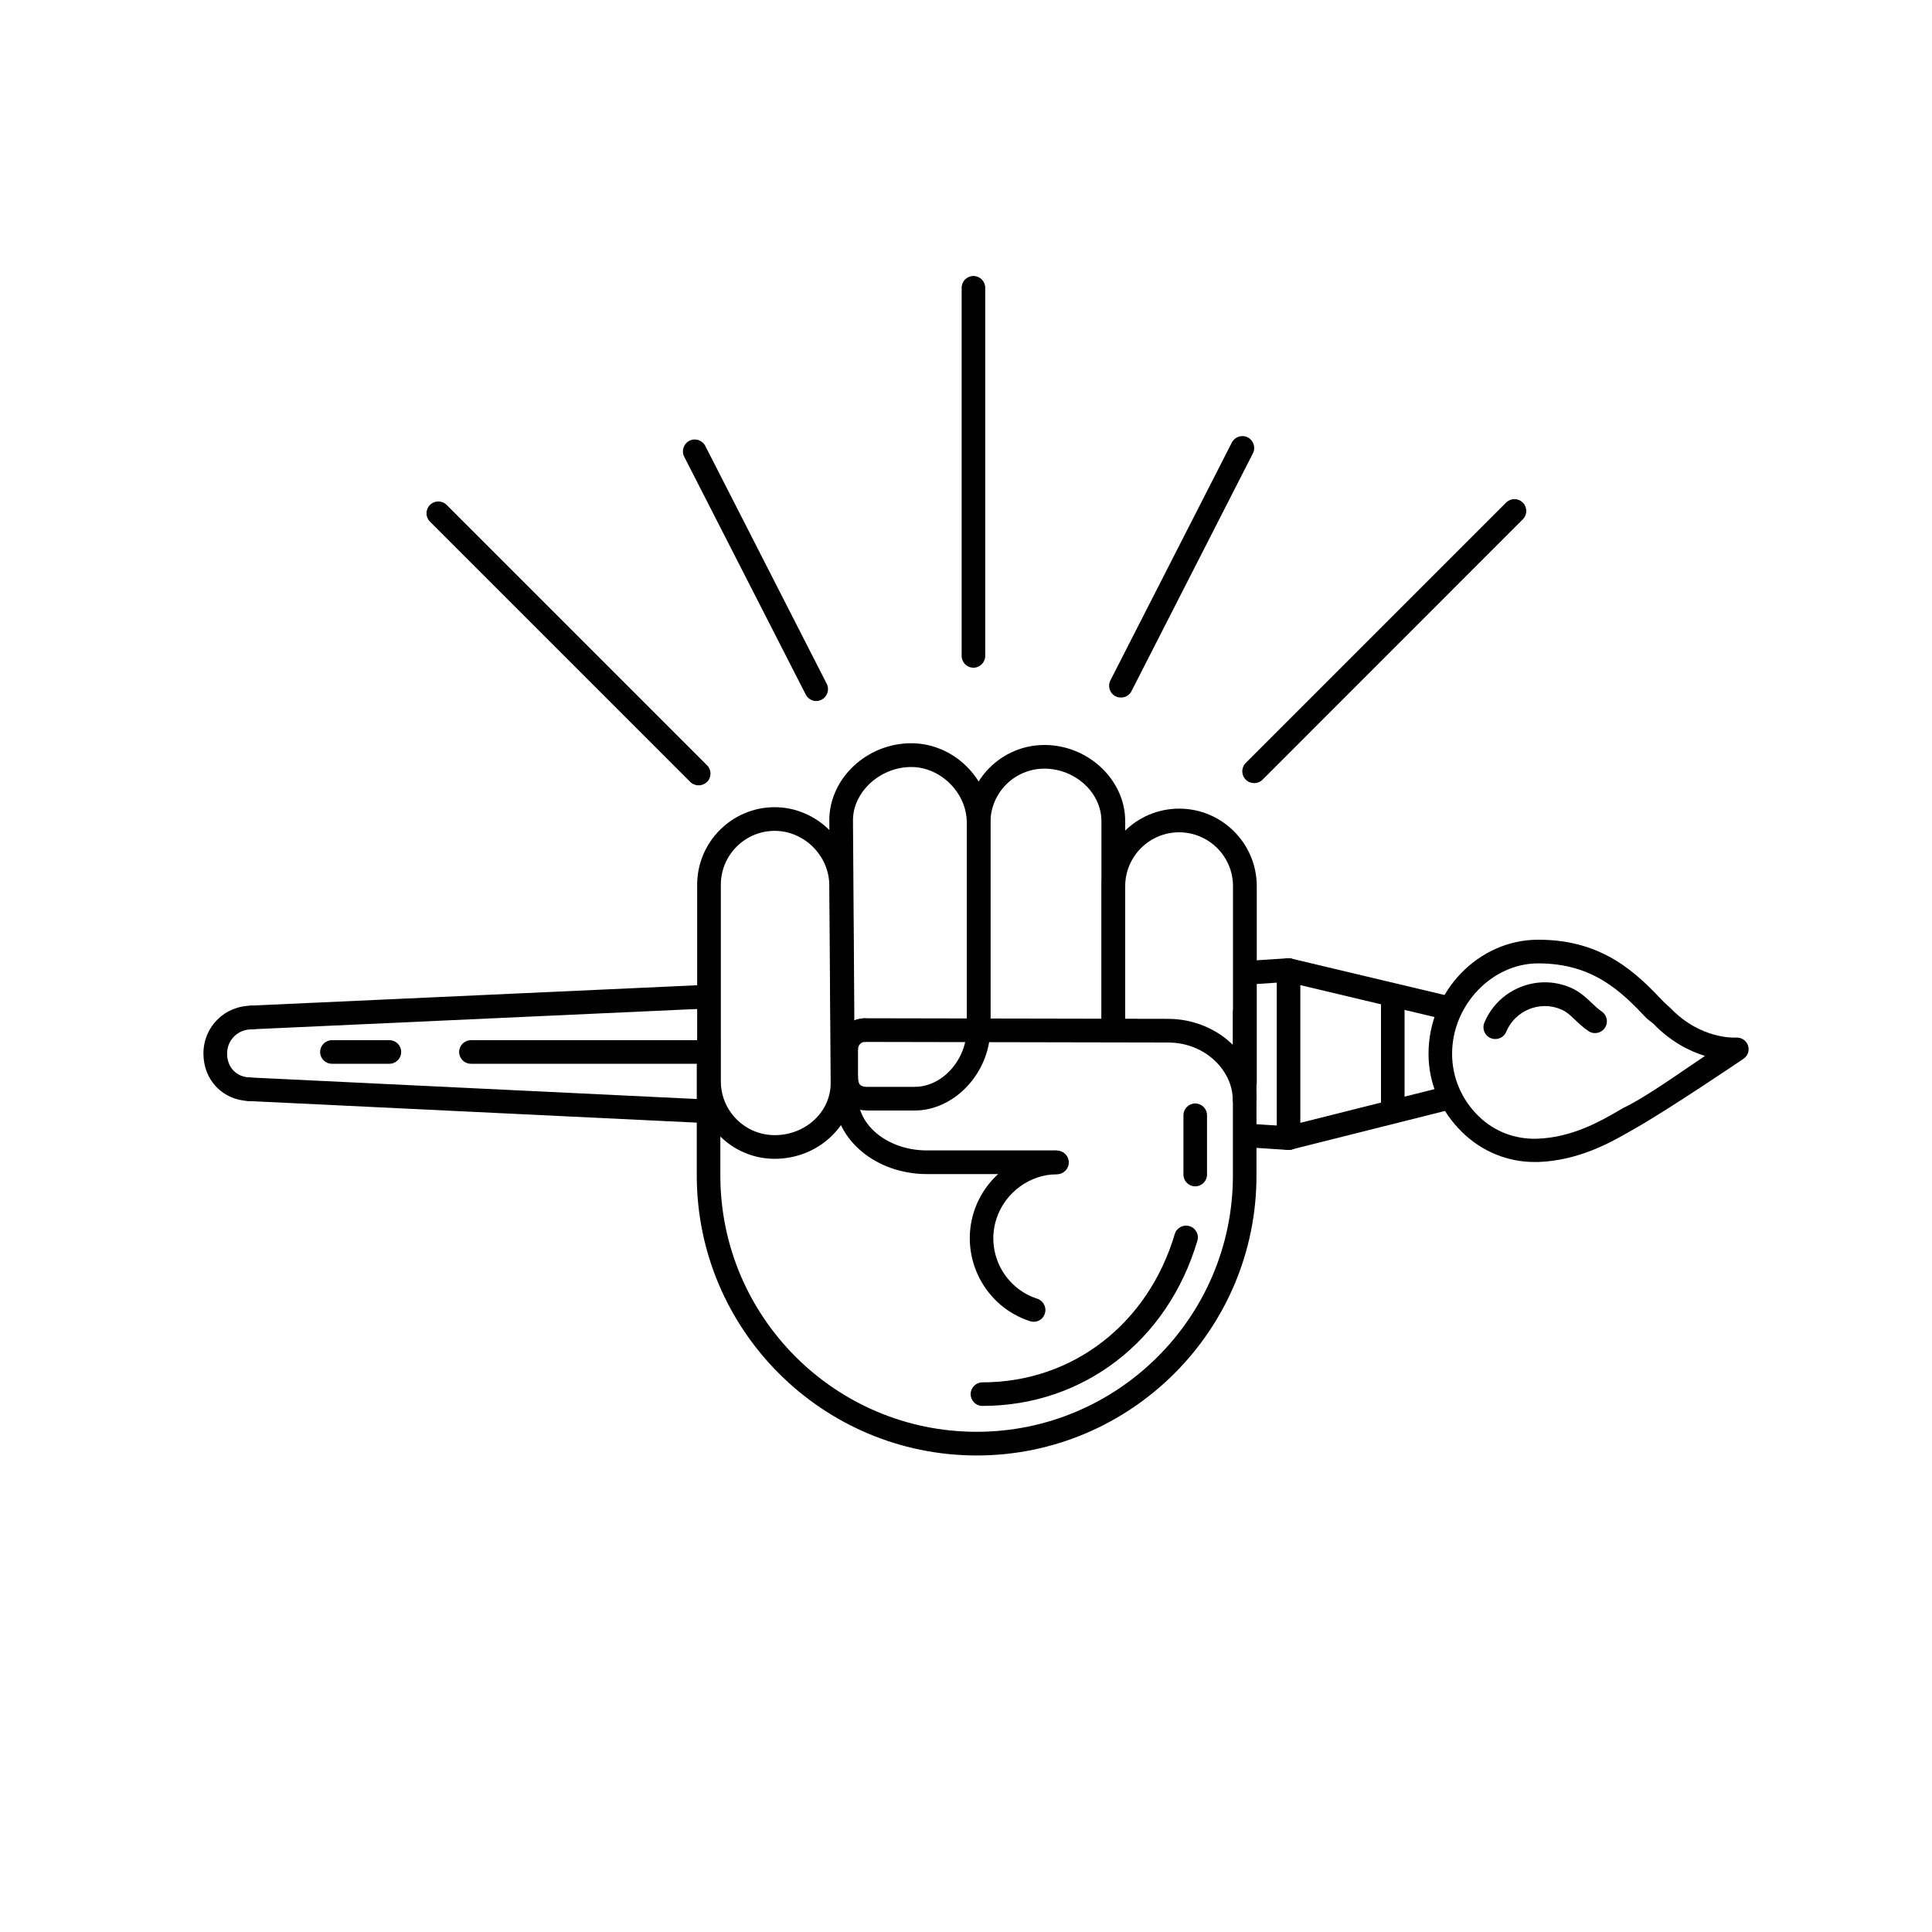
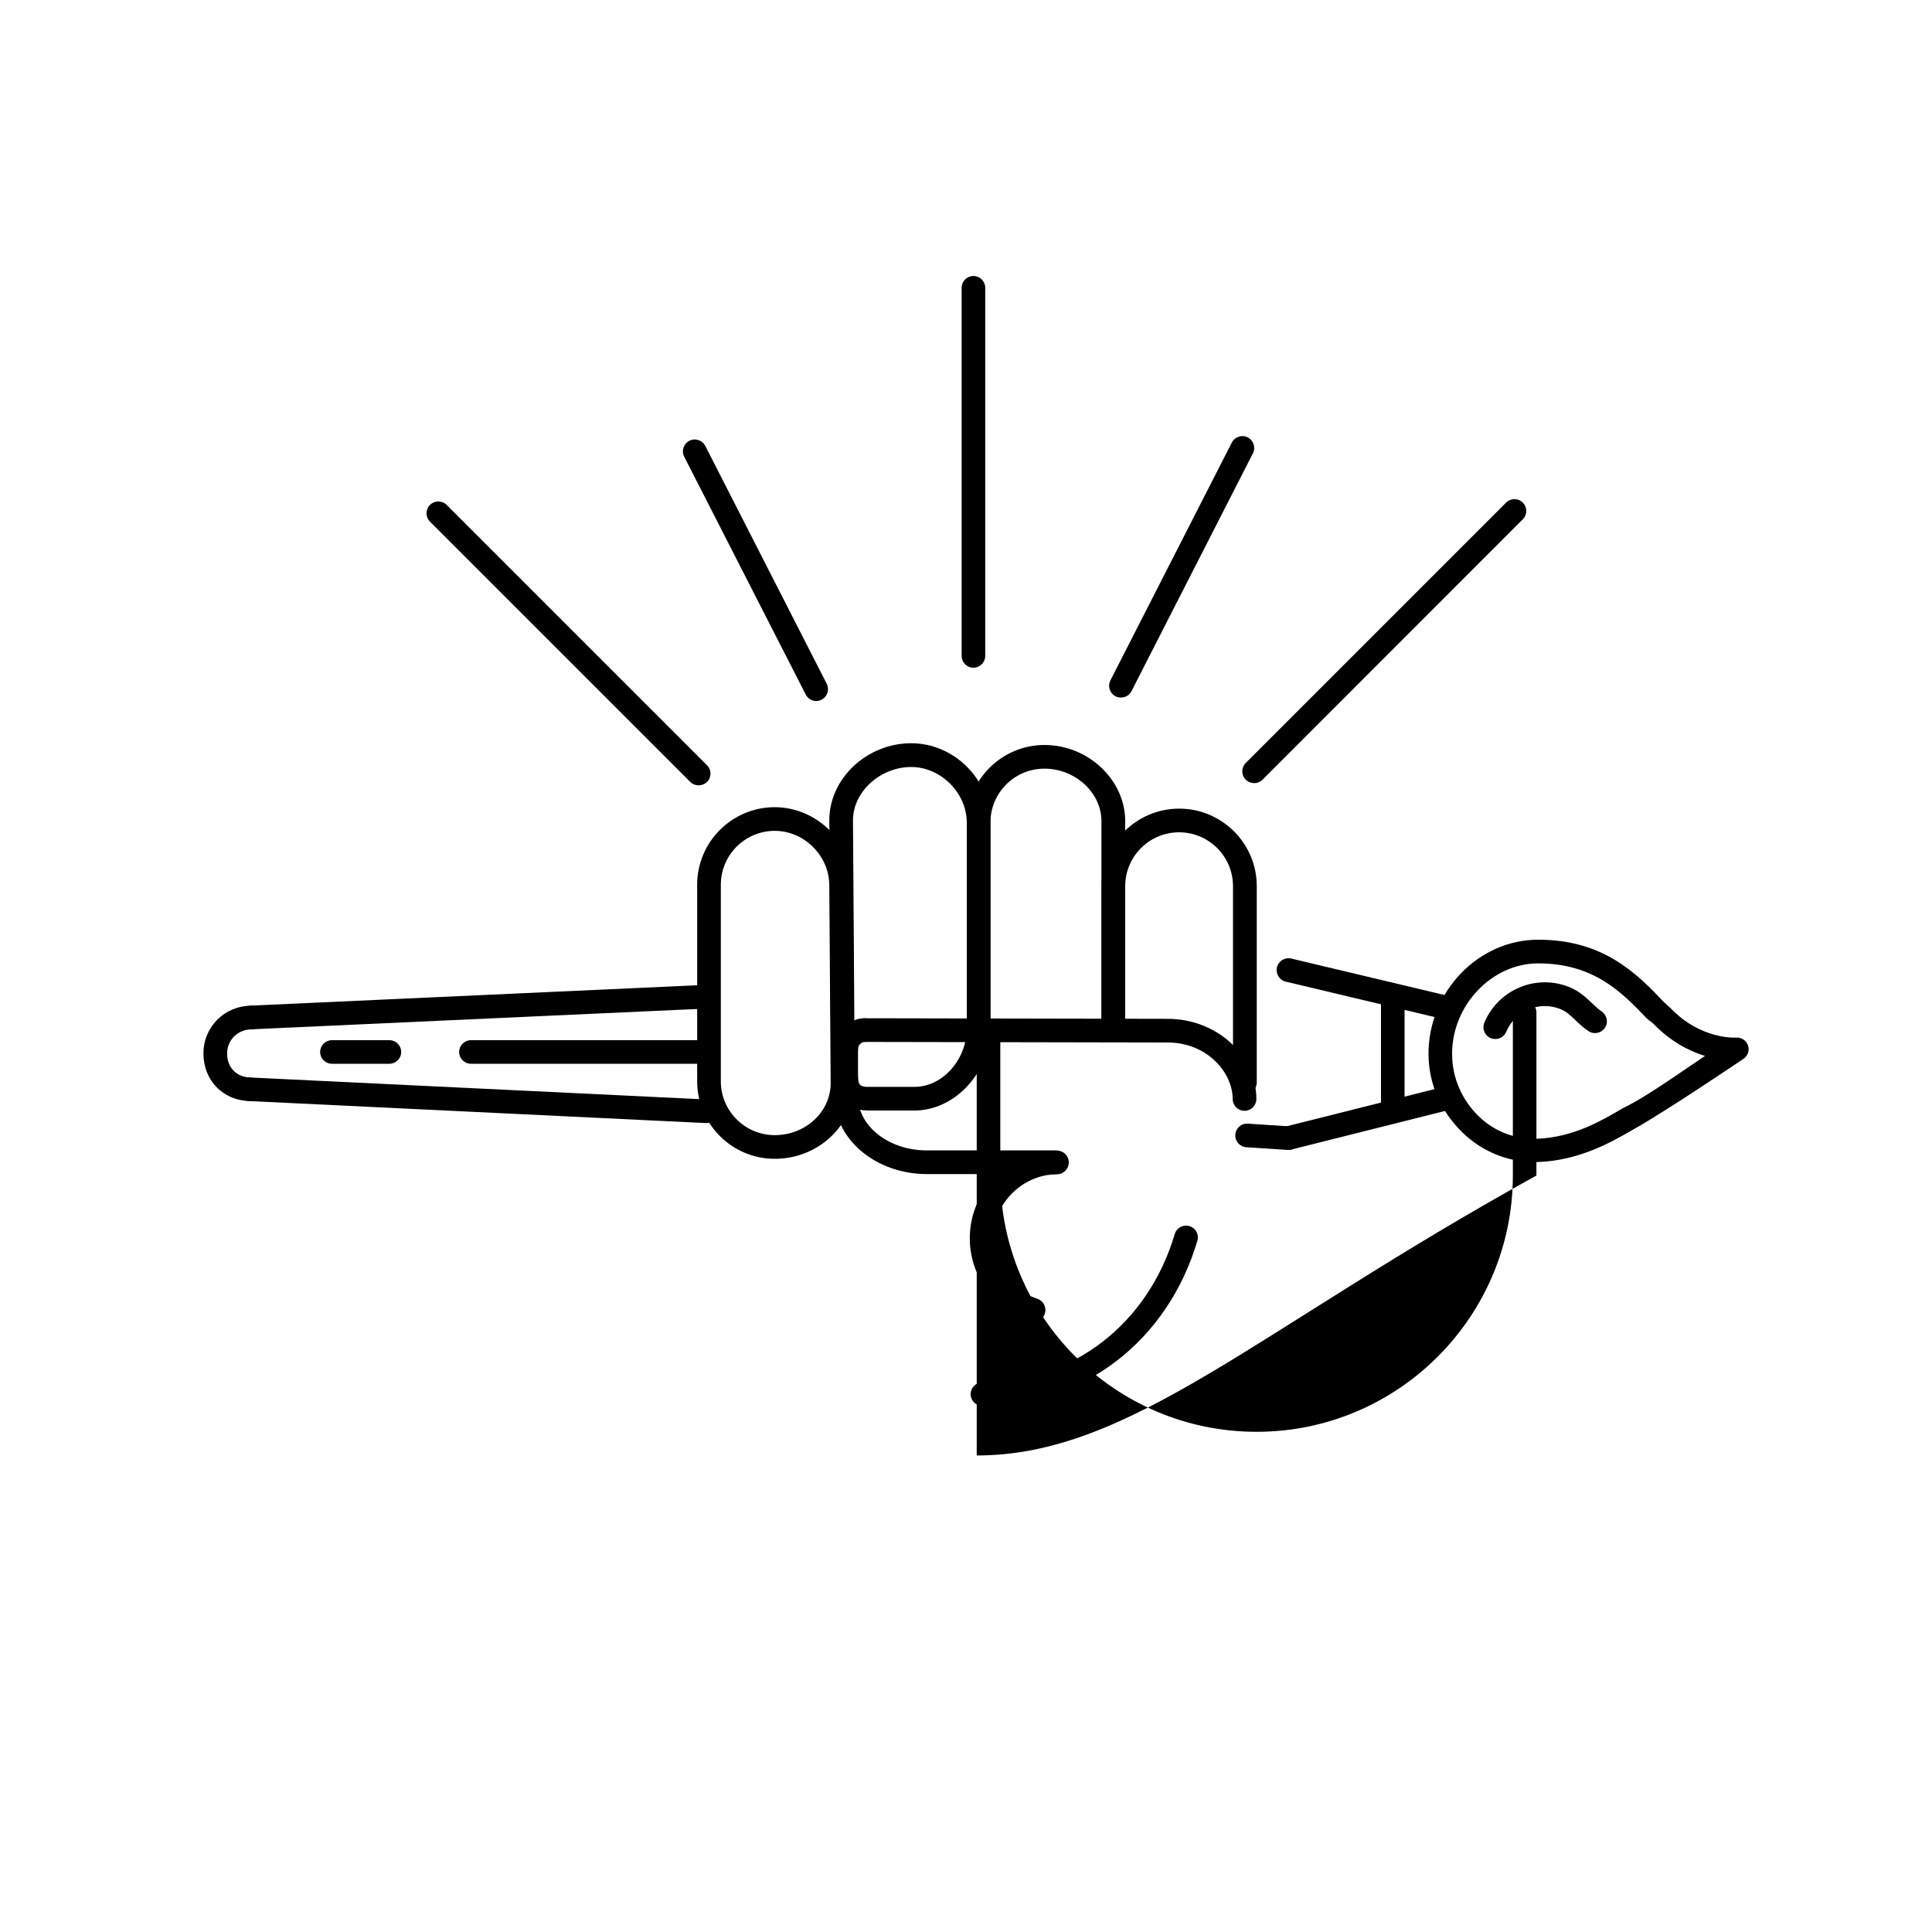
<svg xmlns="http://www.w3.org/2000/svg" version="1.1" x="0px" y="0px" viewBox="0 0 200 200" style="enable-background:new 0 0 200 200;" xml:space="preserve">
  <style type="text/css">
	.st0{display:none;}
	.st1{display:inline;}
	.st2{fill:none;stroke:#000000;stroke-width:0.1;stroke-miterlimit:10;}
	.st3{fill:none;stroke:#000000;stroke-width:3;stroke-linecap:round;stroke-linejoin:round;stroke-miterlimit:10;}
	.st4{display:inline;fill:none;stroke:#000000;stroke-width:3;stroke-linecap:round;stroke-linejoin:round;stroke-miterlimit:10;}
	.st5{display:inline;fill:none;stroke:#000000;stroke-width:3;stroke-linecap:round;stroke-miterlimit:10;}
	.st6{display:inline;fill:none;stroke:#000000;stroke-width:2.763;stroke-linecap:round;stroke-miterlimit:10;}
	.st7{display:inline;fill:none;stroke:#000000;stroke-width:3.006;stroke-linecap:round;stroke-miterlimit:10;}
	.st8{fill:none;stroke:#000000;stroke-width:3;stroke-linecap:round;stroke-miterlimit:10;}
	
		.st9{display:inline;fill:none;stroke:#000000;stroke-width:2.863;stroke-linecap:round;stroke-linejoin:round;stroke-miterlimit:10;}
	.st10{display:inline;fill:none;stroke:#161616;stroke-width:3;stroke-linecap:round;stroke-miterlimit:10;}
	.st11{display:inline;fill:none;stroke:#161616;stroke-width:3;stroke-miterlimit:10;}
	.st12{fill:none;stroke:#000000;stroke-width:4;stroke-miterlimit:10;}
	.st13{fill:none;stroke:#000000;stroke-width:3;stroke-miterlimit:10;}
	.st14{fill:none;stroke:#000000;stroke-width:3;stroke-linejoin:round;stroke-miterlimit:10;}
	.st15{display:inline;fill:none;stroke:#000000;stroke-width:3;stroke-miterlimit:10;}
	.st16{display:inline;fill:none;stroke:#000000;stroke-width:3;stroke-linejoin:round;stroke-miterlimit:10;}
	
		.st17{display:inline;fill:none;stroke:#000000;stroke-width:3.525;stroke-linecap:round;stroke-linejoin:round;stroke-miterlimit:10;}
	.st18{fill:#161616;stroke:#161616;stroke-width:2;stroke-miterlimit:10;}
	.st19{display:inline;fill:none;stroke:#000000;stroke-width:2;stroke-linecap:round;stroke-linejoin:round;stroke-miterlimit:10;}
	.st20{display:inline;fill:none;stroke:#09090B;stroke-width:2;stroke-linecap:round;stroke-linejoin:round;stroke-miterlimit:10;}
	.st21{display:inline;fill:none;stroke:#09090B;stroke-width:2;stroke-linecap:round;stroke-miterlimit:10;}
	.st22{display:inline;fill:none;stroke:#0B0B0D;stroke-width:2;stroke-linecap:round;stroke-miterlimit:10;}
	.st23{fill:none;stroke:#000000;stroke-width:2;stroke-linecap:round;stroke-linejoin:round;stroke-miterlimit:10;}
	.st24{fill:none;stroke:#000000;stroke-width:2.194;stroke-linecap:round;stroke-linejoin:round;stroke-miterlimit:10;}
	.st25{fill:none;stroke:#09090B;stroke-width:3;stroke-linecap:round;stroke-linejoin:round;stroke-miterlimit:10;}
	.st26{display:inline;fill:none;stroke:#09090B;stroke-width:3;stroke-linecap:round;stroke-linejoin:round;stroke-miterlimit:10;}
	
		.st27{display:inline;fill:none;stroke:#000000;stroke-width:3.254;stroke-linecap:round;stroke-linejoin:round;stroke-miterlimit:10;}
	.st28{display:inline;fill:none;stroke:#09090B;stroke-width:3;stroke-linecap:round;stroke-miterlimit:10;}
	.st29{fill:none;stroke:#161616;stroke-width:3;stroke-linecap:round;stroke-miterlimit:10;}
	.st30{fill:none;stroke:#000000;stroke-width:3;stroke-linecap:round;stroke-linejoin:round;}
	
		.st31{fill:none;stroke:#000000;stroke-width:3;stroke-linecap:round;stroke-linejoin:round;stroke-dasharray:0.497,7.949,0.497,7.949;}
	
		.st32{fill:none;stroke:#000000;stroke-width:3;stroke-linecap:round;stroke-linejoin:round;stroke-dasharray:0.497,7.949,0.497,7.949,0.497,7.949;}
	
		.st33{display:inline;fill:none;stroke:#000000;stroke-width:3;stroke-linecap:round;stroke-linejoin:round;stroke-miterlimit:10;stroke-dasharray:0.5,8,0.5,8,0.5,8;}
	.st34{fill:none;stroke:#09090B;stroke-width:3;stroke-linecap:round;stroke-miterlimit:10;}
	
		.st35{display:inline;fill:#FFFFFF;stroke:#000000;stroke-width:3;stroke-linecap:round;stroke-linejoin:round;stroke-miterlimit:10;}
	.st36{display:inline;fill:#09090B;stroke:#0B0B0D;stroke-miterlimit:10;}
	
		.st37{display:inline;fill:#09090B;stroke:#000000;stroke-width:3;stroke-linecap:round;stroke-linejoin:round;stroke-miterlimit:10;}
	.st38{display:inline;fill:none;stroke:#000000;stroke-width:3;stroke-linecap:round;stroke-linejoin:round;}
	.st39{fill:#161616;}
	.st40{display:inline;fill:#161616;}
	.st41{fill:none;stroke:#161616;stroke-width:3;stroke-miterlimit:10;}
</style>
  <g id="Pfad_Icons__x2B__Hintergrund" class="st0">
    <g class="st1">
-       <rect class="st2" width="200" height="200" />
      <circle class="st2" cx="100" cy="100" r="100" />
      <line class="st2" x1="0" y1="0" x2="200" y2="200" />
      <line class="st2" x1="200" y1="0" x2="0" y2="200" />
      <line class="st2" x1="100" y1="0" x2="100" y2="199.82" />
      <line class="st2" x1="0" y1="100" x2="200" y2="100" />
      <rect x="29" y="29" class="st2" width="142" height="142" />
-       <circle class="st2" cx="100" cy="100" r="71" />
      <circle class="st2" cx="100" cy="100" r="50" />
      <circle class="st2" cx="100" cy="100" r="25" />
      <rect x="50" class="st2" width="100" height="200" />
      <rect y="50" class="st2" width="200" height="100" />
    </g>
  </g>
  <g id="Neue_Icons">
    <g>
-       <path d="M101.11,150.67c-15.98,0-28.98-13-28.98-28.98V107.9c0-0.68,0.55-1.22,1.22-1.22s1.22,0.55,1.22,1.22v13.79    c0,14.63,11.9,26.53,26.53,26.53s26.53-11.9,26.53-26.53v-16.88c0-0.68,0.55-1.22,1.22-1.22c0.68,0,1.22,0.55,1.22,1.22v16.88    C130.08,137.67,117.08,150.67,101.11,150.67z" />
+       <path d="M101.11,150.67V107.9c0-0.68,0.55-1.22,1.22-1.22s1.22,0.55,1.22,1.22v13.79    c0,14.63,11.9,26.53,26.53,26.53s26.53-11.9,26.53-26.53v-16.88c0-0.68,0.55-1.22,1.22-1.22c0.68,0,1.22,0.55,1.22,1.22v16.88    C130.08,137.67,117.08,150.67,101.11,150.67z" />
      <path d="M80.2,119.96c-4.43,0-8.03-3.6-8.03-8.03V91.59c0-4.43,3.6-8.03,8.03-8.03c4.39,0,8.1,3.71,8.1,8.09l0.14,20.48    C88.44,116.45,84.74,119.96,80.2,119.96z M80.2,86.01c-3.08,0-5.58,2.5-5.58,5.58v20.34c0,3.08,2.5,5.58,5.58,5.58    c3.19,0,5.79-2.41,5.79-5.37l-0.14-20.48C85.84,88.59,83.26,86.01,80.2,86.01z" />
      <path d="M101.3,106.71c-0.68,0-1.22-0.55-1.22-1.22V85.15c0-3.06-2.69-5.75-5.75-5.75c-3.21,0-6.03,2.57-6.03,5.51l0.14,20.48    c0,0.68-0.54,1.23-1.22,1.23c0,0-0.01,0-0.01,0c-0.67,0-1.22-0.54-1.22-1.22l-0.14-20.49c0-4.32,3.88-7.97,8.48-7.97    c4.44,0,8.2,3.75,8.2,8.2v20.34C102.52,106.16,101.97,106.71,101.3,106.71z" />
      <path d="M115.24,107.83c-0.68,0-1.22-0.55-1.22-1.22V85c0-2.94-2.71-5.43-5.91-5.43c-3.08,0-5.58,2.5-5.58,5.58v21.34    c0,0.68-0.55,1.22-1.22,1.22s-1.22-0.55-1.22-1.22V85.15c0-4.43,3.6-8.03,8.03-8.03c4.53,0,8.36,3.61,8.36,7.88v21.6    C116.47,107.28,115.92,107.83,115.24,107.83z" />
      <path d="M128.86,113.3c-0.68,0-1.22-0.55-1.22-1.22V91.74c0-3.08-2.5-5.58-5.58-5.58c-3.08,0-5.58,2.5-5.58,5.58v14.79    c0,0.68-0.55,1.22-1.22,1.22s-1.22-0.55-1.22-1.22V91.74c0-4.43,3.6-8.03,8.03-8.03s8.03,3.6,8.03,8.03v20.34    C130.08,112.76,129.53,113.3,128.86,113.3z" />
      <path d="M109.26,121.54H95.95c-5.28,0-9.57-3.6-9.57-8.03v-5.37c0-0.68,0.55-1.22,1.22-1.22s1.22,0.55,1.22,1.22v5.37    c0,3.08,3.2,5.58,7.12,5.58h13.31c0.68,0,1.22,0.55,1.22,1.22S109.93,121.54,109.26,121.54z" />
      <path d="M128.83,114.99c-0.67,0-1.22-0.54-1.22-1.22c-0.02-2.82-2.72-5.85-6.72-5.85l-31.39-0.06c-0.68,0-1.22-0.55-1.22-1.23    c0-0.68,0.55-1.22,1.22-1.22c0,0,0,0,0,0l31.39,0.06c5.02,0,9.14,3.72,9.17,8.28C130.06,114.44,129.52,114.99,128.83,114.99    C128.84,114.99,128.84,114.99,128.83,114.99z" />
      <path d="M89.7,114.95c-0.42,0-1.48-0.09-2.31-0.85c-0.46-0.42-1.01-1.21-1.02-2.55c0-0.68,0.54-1.23,1.22-1.23c0,0,0,0,0.01,0    c0.67,0,1.22,0.54,1.22,1.22c0,0.25,0.04,0.58,0.22,0.76c0.19,0.19,0.56,0.21,0.67,0.21l4.98,0c2.87,0,5.38-2.81,5.38-6.01    c0-0.68,0.55-1.22,1.22-1.22s1.22,0.55,1.22,1.22c0,4.5-3.66,8.46-7.83,8.46h-4.88C89.78,114.95,89.75,114.95,89.7,114.95z" />
      <path d="M107.01,136.83c-0.13,0-0.25-0.02-0.38-0.06c-4.73-1.53-7.33-6.63-5.8-11.36c1.2-3.7,4.74-6.29,8.59-6.3c0,0,0,0,0,0    c0.68,0,1.22,0.55,1.22,1.22c0,0.68-0.55,1.23-1.22,1.23c-2.81,0-5.39,1.9-6.27,4.61c-1.12,3.44,0.78,7.16,4.22,8.27    c0.64,0.21,1,0.9,0.79,1.54C108.01,136.5,107.53,136.83,107.01,136.83z" />
      <path d="M87.59,109.78c-0.68,0-1.22-0.55-1.22-1.22c0-1.67,1.45-3.14,3.1-3.14c0.68,0,1.22,0.55,1.22,1.22    c0,0.68-0.55,1.22-1.22,1.22c-0.3,0-0.65,0.37-0.65,0.69C88.82,109.23,88.27,109.78,87.59,109.78z" />
-       <path d="M123.73,122.81c-0.68,0-1.22-0.55-1.22-1.22v-6.14c0-0.68,0.55-1.22,1.22-1.22s1.22,0.55,1.22,1.22v6.14    C124.95,122.26,124.4,122.81,123.73,122.81z" />
      <path d="M101.7,145.54c-0.68,0-1.22-0.55-1.22-1.22s0.55-1.22,1.22-1.22c9.32,0,17.14-6.03,19.91-15.35    c0.19-0.65,0.88-1.02,1.52-0.82c0.65,0.19,1.02,0.87,0.82,1.52C120.87,138.83,112.13,145.54,101.7,145.54z" />
    </g>
-     <path d="M133.39,119.04c-0.68,0-1.22-0.55-1.22-1.22v-17.39c0-0.68,0.55-1.22,1.22-1.22s1.22,0.55,1.22,1.22v17.39   C134.61,118.49,134.06,119.04,133.39,119.04z" />
-     <path d="M129.09,101.93c-0.64,0-1.18-0.5-1.22-1.15c-0.04-0.67,0.47-1.26,1.14-1.3l4.3-0.28c0.67-0.03,1.26,0.47,1.3,1.14   c0.04,0.67-0.47,1.26-1.14,1.3l-4.3,0.28C129.14,101.93,129.12,101.93,129.09,101.93z" />
    <path d="M26.05,106.55c-0.65,0-1.19-0.51-1.22-1.17c-0.03-0.68,0.49-1.25,1.17-1.28l47.14-2.15c0.7-0.02,1.25,0.49,1.28,1.17   c0.03,0.68-0.49,1.25-1.17,1.28l-47.14,2.15C26.09,106.55,26.07,106.55,26.05,106.55z" />
    <path d="M73.14,116.26c-0.02,0-0.04,0-0.06,0l-47.32-2.28c-0.68-0.03-1.2-0.61-1.16-1.28c0.03-0.68,0.61-1.2,1.28-1.16l47.32,2.28   c0.68,0.03,1.2,0.61,1.16,1.28C74.34,115.75,73.79,116.26,73.14,116.26z" />
    <path d="M133.39,119.04c-0.03,0-0.05,0-0.08,0l-4.29-0.28c-0.67-0.04-1.19-0.63-1.14-1.3c0.04-0.67,0.61-1.19,1.3-1.14l4.29,0.28   c0.67,0.04,1.19,0.63,1.14,1.3C134.57,118.54,134.03,119.04,133.39,119.04z" />
    <path d="M149.78,105.55c-0.09,0-0.19-0.01-0.28-0.03l-16.4-3.9c-0.66-0.16-1.06-0.82-0.91-1.48c0.16-0.66,0.81-1.07,1.48-0.91   l16.4,3.9c0.66,0.16,1.06,0.82,0.91,1.48C150.84,105.17,150.34,105.55,149.78,105.55z" />
    <path d="M133.38,119.04c-0.55,0-1.05-0.37-1.19-0.93c-0.16-0.66,0.23-1.32,0.89-1.49l16.56-4.16c0.65-0.16,1.32,0.23,1.49,0.89   c0.16,0.66-0.23,1.32-0.89,1.49L133.68,119C133.58,119.03,133.48,119.04,133.38,119.04z" />
    <path d="M144.18,115.6c-0.68,0-1.22-0.55-1.22-1.22v-11.04c0-0.68,0.55-1.22,1.22-1.22c0.68,0,1.22,0.55,1.22,1.22v11.04   C145.4,115.05,144.85,115.6,144.18,115.6z" />
    <path d="M158.86,120.29c-2.78,0-5.42-1.07-7.46-3.05c-2.23-2.16-3.52-5.02-3.52-8.15c0-6.48,5.19-11.81,11.33-11.81   c0.02,0,0.03,0,0.05,0c6.73,0,10.2,3.51,13,6.47l0.66,0.6c3.12,3.26,6.65,3.07,6.8,3.06c0.55-0.03,1.05,0.29,1.23,0.81   c0.18,0.52-0.01,1.08-0.47,1.39c-0.32,0.22-7.96,5.38-11.31,7.26l-0.49,0.28c-1.82,1.04-5.2,2.99-9.44,3.14   C159.1,120.29,158.98,120.29,158.86,120.29z M159.25,99.73c-0.01,0-0.03,0-0.04,0c-4.73,0-8.89,4.29-8.89,9.36   c0,2.47,1.01,4.78,2.77,6.48c1.65,1.6,3.79,2.38,6.05,2.31c3.62-0.13,6.56-1.83,8.31-2.84l0.52-0.3v-0.01   c2.45-1.16,5.94-3.7,8.53-5.42c-1.59-0.49-3.54-1.46-5.36-3.35l-0.67-0.53C167.87,102.67,164.93,99.73,159.25,99.73z" />
    <path d="M154.79,107.56c-0.16,0-0.32-0.03-0.47-0.09c-0.63-0.26-0.92-0.98-0.66-1.6c1.43-3.45,5.41-5.1,8.86-3.66   c0.99,0.41,1.67,1.06,2.27,1.63c0.34,0.32,0.66,0.63,1.01,0.86c0.56,0.38,0.72,1.14,0.34,1.7c-0.38,0.56-1.14,0.72-1.7,0.34   c-0.52-0.35-0.94-0.74-1.34-1.12c-0.51-0.49-0.95-0.91-1.52-1.14c-2.2-0.92-4.74,0.13-5.66,2.34   C155.73,107.28,155.27,107.56,154.79,107.56z" />
    <path d="M73.09,110.12H48.75c-0.68,0-1.22-0.55-1.22-1.22s0.55-1.22,1.22-1.22h24.34c0.68,0,1.22,0.55,1.22,1.22   S73.77,110.12,73.09,110.12z" />
    <path d="M40.31,110.12h-5.95c-0.68,0-1.22-0.55-1.22-1.22s0.55-1.22,1.22-1.22h5.95c0.68,0,1.22,0.55,1.22,1.22   S40.99,110.12,40.31,110.12z" />
    <path d="M25.82,113.98c-0.02,0-0.03,0-0.05,0c-2.73-0.1-4.71-2.17-4.71-4.92c0-2.77,2.19-4.95,4.98-4.95c0,0,0,0,0,0   c0.68,0,1.22,0.55,1.22,1.22c0,0.68-0.55,1.23-1.22,1.23c-1.42,0-2.53,1.1-2.53,2.5c0,1.43,0.94,2.42,2.35,2.48   c0.68,0.03,1.2,0.59,1.18,1.27C27.02,113.46,26.48,113.98,25.82,113.98z" />
    <path d="M100.77,69.12c-0.68,0-1.22-0.55-1.22-1.22V29.79c0-0.68,0.55-1.22,1.22-1.22s1.22,0.55,1.22,1.22v38.11   C101.99,68.57,101.44,69.12,100.77,69.12z" />
    <path d="M129.83,81.07c-0.31,0-0.63-0.12-0.87-0.36c-0.48-0.48-0.48-1.25,0-1.73l26.95-26.95c0.48-0.48,1.25-0.48,1.73,0   c0.48,0.48,0.48,1.25,0,1.73L130.7,80.71C130.46,80.95,130.15,81.07,129.83,81.07z" />
    <path d="M72.32,81.3c-0.31,0-0.63-0.12-0.87-0.36L44.51,54c-0.48-0.48-0.48-1.25,0-1.73c0.48-0.48,1.25-0.48,1.73,0l26.95,26.95   c0.48,0.48,0.48,1.25,0,1.73C72.95,81.18,72.64,81.3,72.32,81.3z" />
    <path d="M84.5,72.57c-0.44,0-0.87-0.24-1.09-0.67L70.83,47.28c-0.31-0.6-0.07-1.34,0.53-1.65c0.6-0.31,1.34-0.07,1.65,0.53   l12.57,24.62c0.31,0.6,0.07,1.34-0.53,1.65C84.87,72.52,84.68,72.57,84.5,72.57z" />
    <path d="M116.04,72.21c-0.19,0-0.38-0.04-0.56-0.13c-0.6-0.31-0.84-1.05-0.53-1.65l12.57-24.62c0.31-0.6,1.05-0.84,1.65-0.53   c0.6,0.31,0.84,1.05,0.53,1.65l-12.57,24.62C116.92,71.97,116.49,72.21,116.04,72.21z" />
  </g>
</svg>